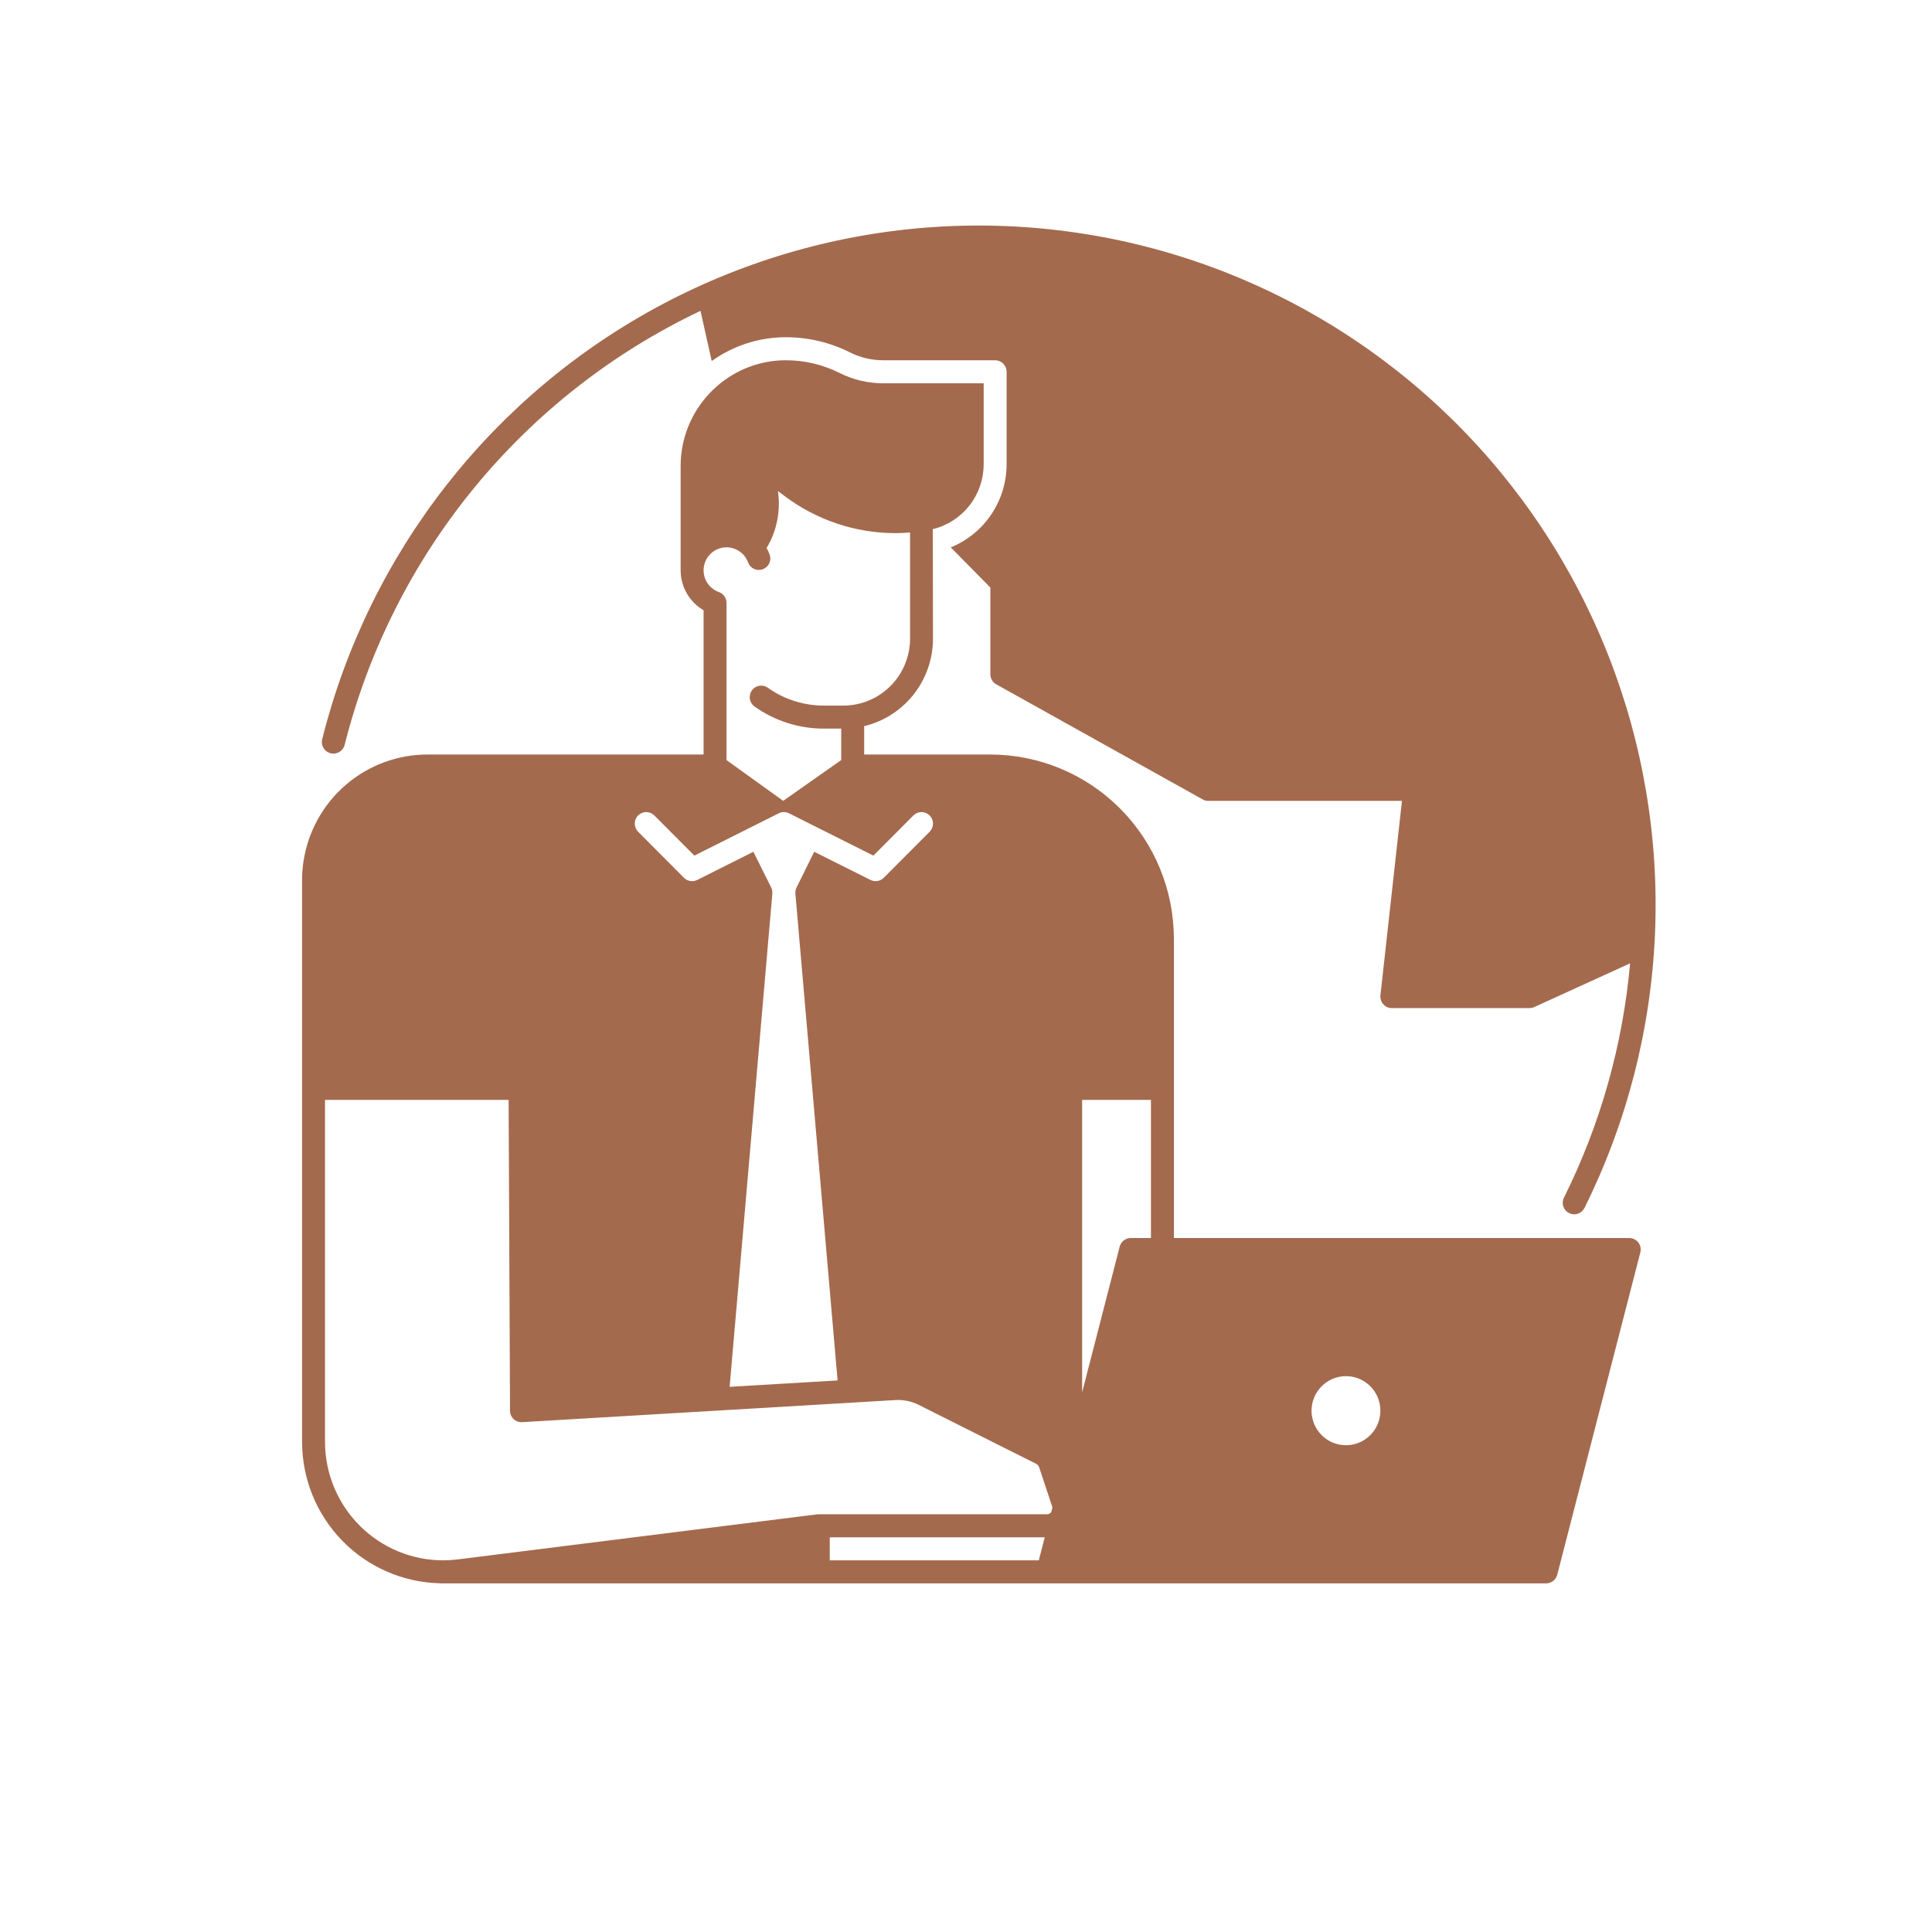
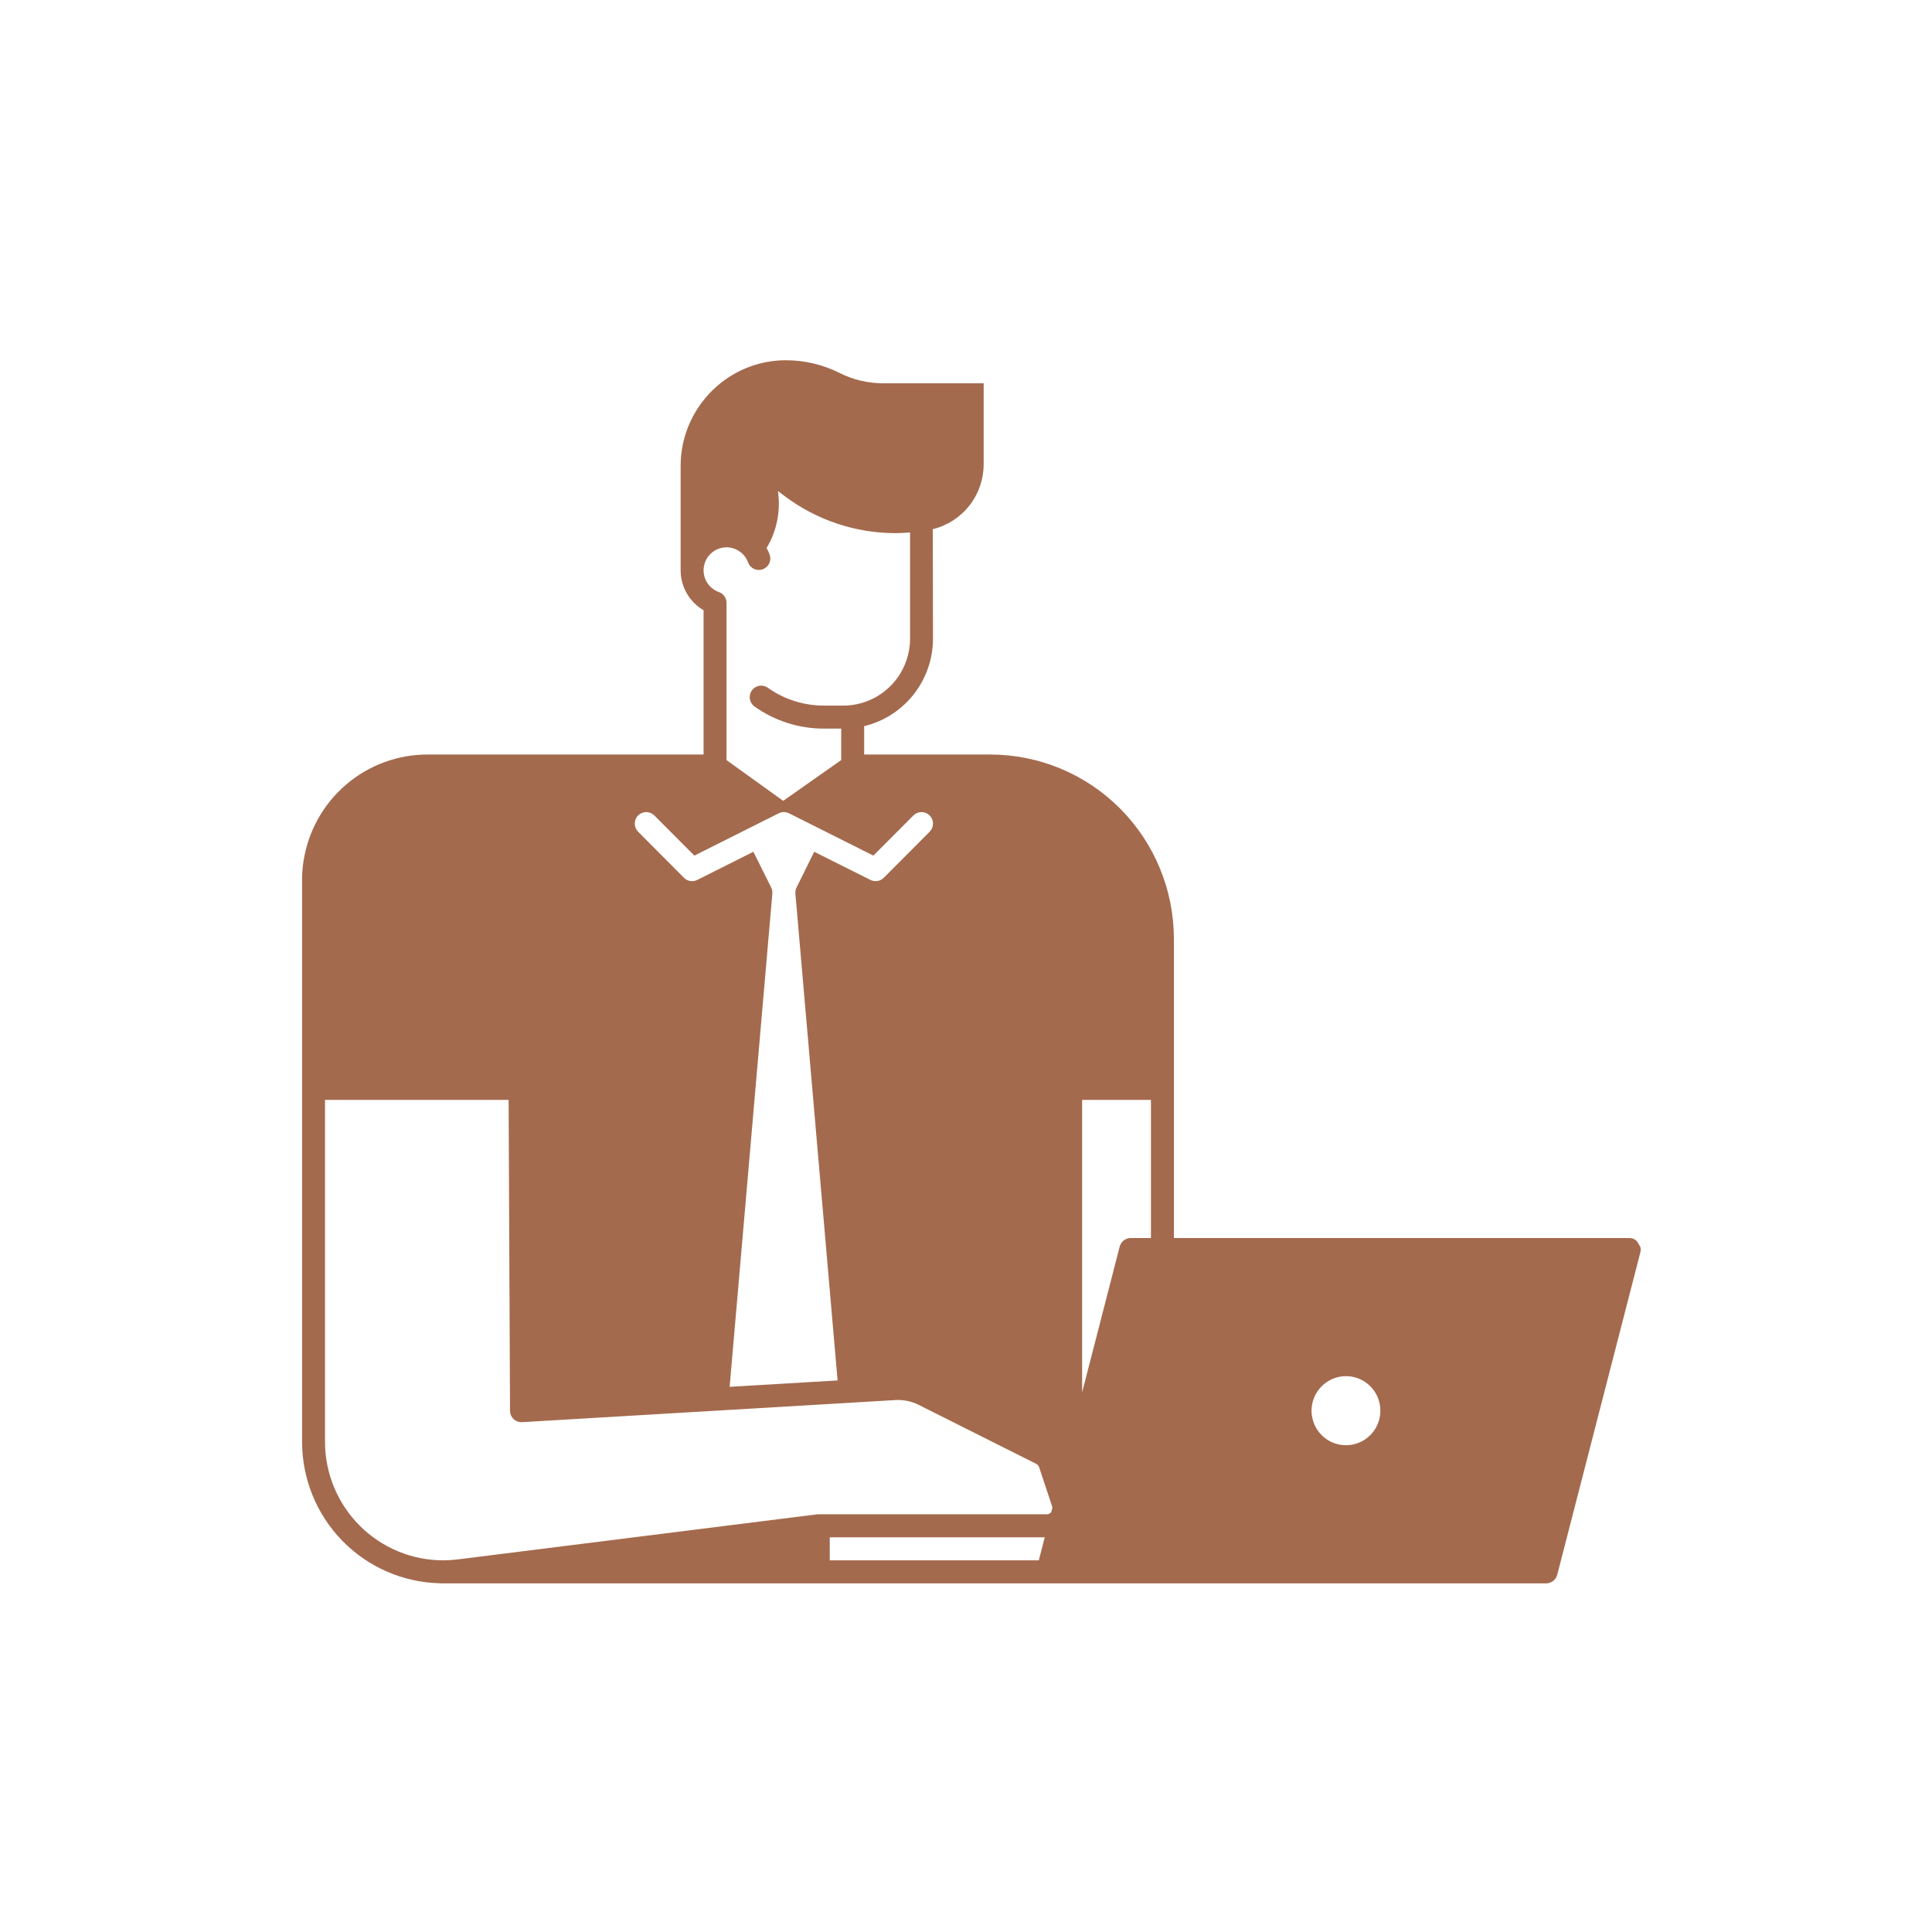
<svg xmlns="http://www.w3.org/2000/svg" width="150" height="150" viewBox="0 0 150 150" fill="none">
-   <path d="M34.141 122.924V122.931H120.044C120.241 122.931 120.433 122.865 120.589 122.744C120.745 122.622 120.856 122.453 120.905 122.261L127.356 97.236C127.39 97.104 127.393 96.965 127.365 96.832C127.338 96.698 127.28 96.572 127.197 96.465C127.113 96.357 127.007 96.269 126.884 96.209C126.762 96.15 126.628 96.118 126.492 96.119H91.141V72.881C91.136 69.09 89.634 65.455 86.962 62.774C84.291 60.093 80.669 58.585 76.891 58.581H67.094V56.378C68.615 56.013 69.969 55.144 70.938 53.912C71.907 52.681 72.436 51.157 72.437 49.588L72.422 41.084C73.547 40.81 74.548 40.164 75.265 39.251C75.981 38.338 76.371 37.21 76.372 36.047V29.758H68.565C67.394 29.76 66.239 29.486 65.192 28.96C64.547 28.634 63.865 28.386 63.162 28.221C62.46 28.055 61.741 27.971 61.02 27.97C59.062 27.968 57.169 28.675 55.689 29.961C54.813 30.719 54.106 31.653 53.614 32.703C53.105 33.789 52.842 34.975 52.844 36.175V44.281C52.844 44.909 53.009 45.525 53.322 46.068C53.635 46.612 54.084 47.063 54.625 47.378V58.581H33.25C30.911 58.566 28.646 59.396 26.867 60.919C25.088 62.443 23.915 64.558 23.562 66.877C23.483 67.385 23.447 67.899 23.453 68.412V111.94C23.453 114.809 24.571 117.564 26.568 119.616C28.565 121.669 31.283 122.856 34.141 122.924V122.924ZM104.5 106.844C105.028 106.844 105.545 107.001 105.984 107.296C106.424 107.59 106.766 108.009 106.968 108.499C107.171 108.989 107.224 109.528 107.12 110.048C107.017 110.568 106.763 111.046 106.389 111.421C106.016 111.796 105.539 112.051 105.021 112.155C104.503 112.258 103.966 112.205 103.477 112.002C102.989 111.799 102.572 111.455 102.278 111.015C101.985 110.574 101.828 110.055 101.828 109.525C101.829 108.814 102.11 108.132 102.611 107.63C103.112 107.127 103.791 106.844 104.5 106.844V106.844ZM80.653 121.144H64.422V119.356H81.114L80.653 121.144ZM84.016 85.394H89.359V96.119H87.794C87.597 96.118 87.404 96.184 87.248 96.305C87.092 96.427 86.981 96.597 86.932 96.789L84.016 108.102V85.394ZM56.406 42.494C56.774 42.495 57.133 42.61 57.434 42.823C57.735 43.036 57.963 43.337 58.087 43.685C58.171 43.901 58.336 44.075 58.546 44.172C58.756 44.268 58.995 44.279 59.213 44.202C59.431 44.125 59.61 43.966 59.714 43.758C59.817 43.551 59.836 43.311 59.766 43.09C59.699 42.902 59.616 42.72 59.519 42.545C60.316 41.219 60.626 39.655 60.396 38.123L60.935 38.528C63.407 40.381 66.408 41.386 69.494 41.392C69.881 41.392 70.269 41.372 70.656 41.341V49.588C70.655 50.965 70.109 52.286 69.138 53.26C68.168 54.233 66.852 54.781 65.479 54.783H63.977C62.405 54.786 60.872 54.297 59.592 53.382C59.4 53.253 59.164 53.204 58.936 53.246C58.708 53.288 58.506 53.418 58.372 53.608C58.237 53.797 58.182 54.032 58.218 54.262C58.253 54.492 58.376 54.699 58.562 54.839C60.142 55.969 62.036 56.575 63.977 56.57H65.312V59.01L60.808 62.178L56.406 59.015V46.81C56.406 46.625 56.349 46.445 56.242 46.294C56.136 46.142 55.986 46.028 55.812 45.966C55.416 45.825 55.082 45.548 54.87 45.185C54.658 44.821 54.58 44.394 54.651 43.978C54.723 43.563 54.938 43.186 55.259 42.915C55.58 42.643 55.986 42.494 56.406 42.494ZM49.542 63.311C49.709 63.144 49.936 63.05 50.172 63.05C50.408 63.05 50.635 63.144 50.802 63.311L53.91 66.43L60.461 63.144C60.585 63.082 60.721 63.05 60.859 63.05C60.998 63.05 61.134 63.082 61.258 63.144L67.808 66.43L70.917 63.311C71.084 63.144 71.311 63.049 71.547 63.049C71.783 63.049 72.01 63.144 72.177 63.311C72.344 63.479 72.438 63.706 72.438 63.944C72.438 64.181 72.344 64.408 72.177 64.576L68.614 68.151C68.532 68.234 68.433 68.3 68.325 68.345C68.217 68.39 68.101 68.413 67.984 68.412C67.846 68.412 67.71 68.38 67.586 68.319L63.215 66.131L61.843 68.908C61.77 69.056 61.739 69.221 61.754 69.384L65.03 107.177L56.649 107.673L59.964 69.384C59.98 69.22 59.949 69.054 59.875 68.906L58.492 66.131L54.133 68.319C53.966 68.403 53.776 68.432 53.592 68.401C53.407 68.371 53.236 68.284 53.104 68.151L49.542 64.576C49.375 64.408 49.281 64.181 49.281 63.944C49.281 63.707 49.375 63.479 49.542 63.311V63.311ZM25.234 85.394H39.489L39.598 109.529C39.598 109.651 39.623 109.771 39.672 109.883C39.72 109.994 39.79 110.095 39.879 110.178C39.967 110.261 40.072 110.325 40.186 110.366C40.3 110.407 40.421 110.424 40.542 110.416L69.521 108.7C70.143 108.664 70.764 108.792 71.322 109.071L80.451 113.652C80.556 113.705 80.637 113.797 80.676 113.909L81.695 116.983C81.702 117.007 81.706 117.032 81.707 117.057L81.62 117.399C81.579 117.452 81.526 117.495 81.466 117.525C81.406 117.554 81.34 117.569 81.272 117.569H63.531C63.494 117.569 63.457 117.571 63.42 117.575L35.543 121.072C35.166 121.119 34.786 121.143 34.406 121.144C31.974 121.142 29.642 120.172 27.922 118.447C26.202 116.721 25.235 114.381 25.234 111.94V85.394Z" fill="#A46A4E" />
-   <path d="M25.733 58.497H25.738C25.962 58.535 26.192 58.486 26.381 58.361C26.57 58.236 26.706 58.044 26.76 57.823C28.605 50.511 32.039 43.7 36.815 37.876C41.591 32.052 47.592 27.36 54.387 24.136L55.257 28.031C56.939 26.827 58.954 26.181 61.02 26.183C62.746 26.182 64.448 26.585 65.992 27.36C66.389 27.561 66.808 27.714 67.241 27.816C67.675 27.919 68.119 27.971 68.565 27.97H77.262C77.499 27.97 77.725 28.064 77.892 28.232C78.059 28.4 78.153 28.627 78.153 28.864V36.048C78.151 37.434 77.737 38.787 76.965 39.937C76.193 41.086 75.097 41.978 73.818 42.5L76.891 45.617V52.35C76.891 52.509 76.933 52.666 77.014 52.803C77.095 52.941 77.21 53.054 77.349 53.132L93.38 62.069C93.513 62.143 93.661 62.181 93.812 62.181H108.848L107.176 77.276C107.157 77.455 107.192 77.635 107.276 77.794C107.36 77.953 107.489 78.082 107.647 78.167C107.782 78.236 107.932 78.271 108.083 78.268H118.75C118.877 78.269 119.004 78.241 119.12 78.188L126.561 74.794C125.997 81.127 124.255 87.299 121.424 92.987C121.369 93.099 121.338 93.221 121.332 93.346C121.327 93.47 121.348 93.595 121.393 93.711C121.439 93.827 121.508 93.932 121.596 94.019C121.685 94.107 121.791 94.175 121.907 94.219V94.219C122.112 94.297 122.34 94.297 122.545 94.217C122.75 94.138 122.918 93.985 123.017 93.788C126.311 87.16 128.176 79.911 128.493 72.512C128.809 65.112 127.569 57.729 124.853 50.843C122.137 43.957 118.006 37.722 112.73 32.544C107.453 27.366 101.149 23.361 94.228 20.791C87.307 18.22 79.924 17.141 72.559 17.623C65.195 18.106 58.014 20.14 51.485 23.592C44.956 27.045 39.225 31.838 34.664 37.661C30.104 43.484 26.816 50.205 25.016 57.387C24.986 57.508 24.981 57.633 25.001 57.756C25.021 57.878 25.066 57.995 25.133 58.099C25.201 58.204 25.289 58.293 25.392 58.361C25.495 58.43 25.611 58.476 25.733 58.497Z" fill="#A46A4E" />
+   <path d="M34.141 122.924V122.931H120.044C120.241 122.931 120.433 122.865 120.589 122.744C120.745 122.622 120.856 122.453 120.905 122.261L127.356 97.236C127.39 97.104 127.393 96.965 127.365 96.832C127.113 96.357 127.007 96.269 126.884 96.209C126.762 96.15 126.628 96.118 126.492 96.119H91.141V72.881C91.136 69.09 89.634 65.455 86.962 62.774C84.291 60.093 80.669 58.585 76.891 58.581H67.094V56.378C68.615 56.013 69.969 55.144 70.938 53.912C71.907 52.681 72.436 51.157 72.437 49.588L72.422 41.084C73.547 40.81 74.548 40.164 75.265 39.251C75.981 38.338 76.371 37.21 76.372 36.047V29.758H68.565C67.394 29.76 66.239 29.486 65.192 28.96C64.547 28.634 63.865 28.386 63.162 28.221C62.46 28.055 61.741 27.971 61.02 27.97C59.062 27.968 57.169 28.675 55.689 29.961C54.813 30.719 54.106 31.653 53.614 32.703C53.105 33.789 52.842 34.975 52.844 36.175V44.281C52.844 44.909 53.009 45.525 53.322 46.068C53.635 46.612 54.084 47.063 54.625 47.378V58.581H33.25C30.911 58.566 28.646 59.396 26.867 60.919C25.088 62.443 23.915 64.558 23.562 66.877C23.483 67.385 23.447 67.899 23.453 68.412V111.94C23.453 114.809 24.571 117.564 26.568 119.616C28.565 121.669 31.283 122.856 34.141 122.924V122.924ZM104.5 106.844C105.028 106.844 105.545 107.001 105.984 107.296C106.424 107.59 106.766 108.009 106.968 108.499C107.171 108.989 107.224 109.528 107.12 110.048C107.017 110.568 106.763 111.046 106.389 111.421C106.016 111.796 105.539 112.051 105.021 112.155C104.503 112.258 103.966 112.205 103.477 112.002C102.989 111.799 102.572 111.455 102.278 111.015C101.985 110.574 101.828 110.055 101.828 109.525C101.829 108.814 102.11 108.132 102.611 107.63C103.112 107.127 103.791 106.844 104.5 106.844V106.844ZM80.653 121.144H64.422V119.356H81.114L80.653 121.144ZM84.016 85.394H89.359V96.119H87.794C87.597 96.118 87.404 96.184 87.248 96.305C87.092 96.427 86.981 96.597 86.932 96.789L84.016 108.102V85.394ZM56.406 42.494C56.774 42.495 57.133 42.61 57.434 42.823C57.735 43.036 57.963 43.337 58.087 43.685C58.171 43.901 58.336 44.075 58.546 44.172C58.756 44.268 58.995 44.279 59.213 44.202C59.431 44.125 59.61 43.966 59.714 43.758C59.817 43.551 59.836 43.311 59.766 43.09C59.699 42.902 59.616 42.72 59.519 42.545C60.316 41.219 60.626 39.655 60.396 38.123L60.935 38.528C63.407 40.381 66.408 41.386 69.494 41.392C69.881 41.392 70.269 41.372 70.656 41.341V49.588C70.655 50.965 70.109 52.286 69.138 53.26C68.168 54.233 66.852 54.781 65.479 54.783H63.977C62.405 54.786 60.872 54.297 59.592 53.382C59.4 53.253 59.164 53.204 58.936 53.246C58.708 53.288 58.506 53.418 58.372 53.608C58.237 53.797 58.182 54.032 58.218 54.262C58.253 54.492 58.376 54.699 58.562 54.839C60.142 55.969 62.036 56.575 63.977 56.57H65.312V59.01L60.808 62.178L56.406 59.015V46.81C56.406 46.625 56.349 46.445 56.242 46.294C56.136 46.142 55.986 46.028 55.812 45.966C55.416 45.825 55.082 45.548 54.87 45.185C54.658 44.821 54.58 44.394 54.651 43.978C54.723 43.563 54.938 43.186 55.259 42.915C55.58 42.643 55.986 42.494 56.406 42.494ZM49.542 63.311C49.709 63.144 49.936 63.05 50.172 63.05C50.408 63.05 50.635 63.144 50.802 63.311L53.91 66.43L60.461 63.144C60.585 63.082 60.721 63.05 60.859 63.05C60.998 63.05 61.134 63.082 61.258 63.144L67.808 66.43L70.917 63.311C71.084 63.144 71.311 63.049 71.547 63.049C71.783 63.049 72.01 63.144 72.177 63.311C72.344 63.479 72.438 63.706 72.438 63.944C72.438 64.181 72.344 64.408 72.177 64.576L68.614 68.151C68.532 68.234 68.433 68.3 68.325 68.345C68.217 68.39 68.101 68.413 67.984 68.412C67.846 68.412 67.71 68.38 67.586 68.319L63.215 66.131L61.843 68.908C61.77 69.056 61.739 69.221 61.754 69.384L65.03 107.177L56.649 107.673L59.964 69.384C59.98 69.22 59.949 69.054 59.875 68.906L58.492 66.131L54.133 68.319C53.966 68.403 53.776 68.432 53.592 68.401C53.407 68.371 53.236 68.284 53.104 68.151L49.542 64.576C49.375 64.408 49.281 64.181 49.281 63.944C49.281 63.707 49.375 63.479 49.542 63.311V63.311ZM25.234 85.394H39.489L39.598 109.529C39.598 109.651 39.623 109.771 39.672 109.883C39.72 109.994 39.79 110.095 39.879 110.178C39.967 110.261 40.072 110.325 40.186 110.366C40.3 110.407 40.421 110.424 40.542 110.416L69.521 108.7C70.143 108.664 70.764 108.792 71.322 109.071L80.451 113.652C80.556 113.705 80.637 113.797 80.676 113.909L81.695 116.983C81.702 117.007 81.706 117.032 81.707 117.057L81.62 117.399C81.579 117.452 81.526 117.495 81.466 117.525C81.406 117.554 81.34 117.569 81.272 117.569H63.531C63.494 117.569 63.457 117.571 63.42 117.575L35.543 121.072C35.166 121.119 34.786 121.143 34.406 121.144C31.974 121.142 29.642 120.172 27.922 118.447C26.202 116.721 25.235 114.381 25.234 111.94V85.394Z" fill="#A46A4E" />
</svg>